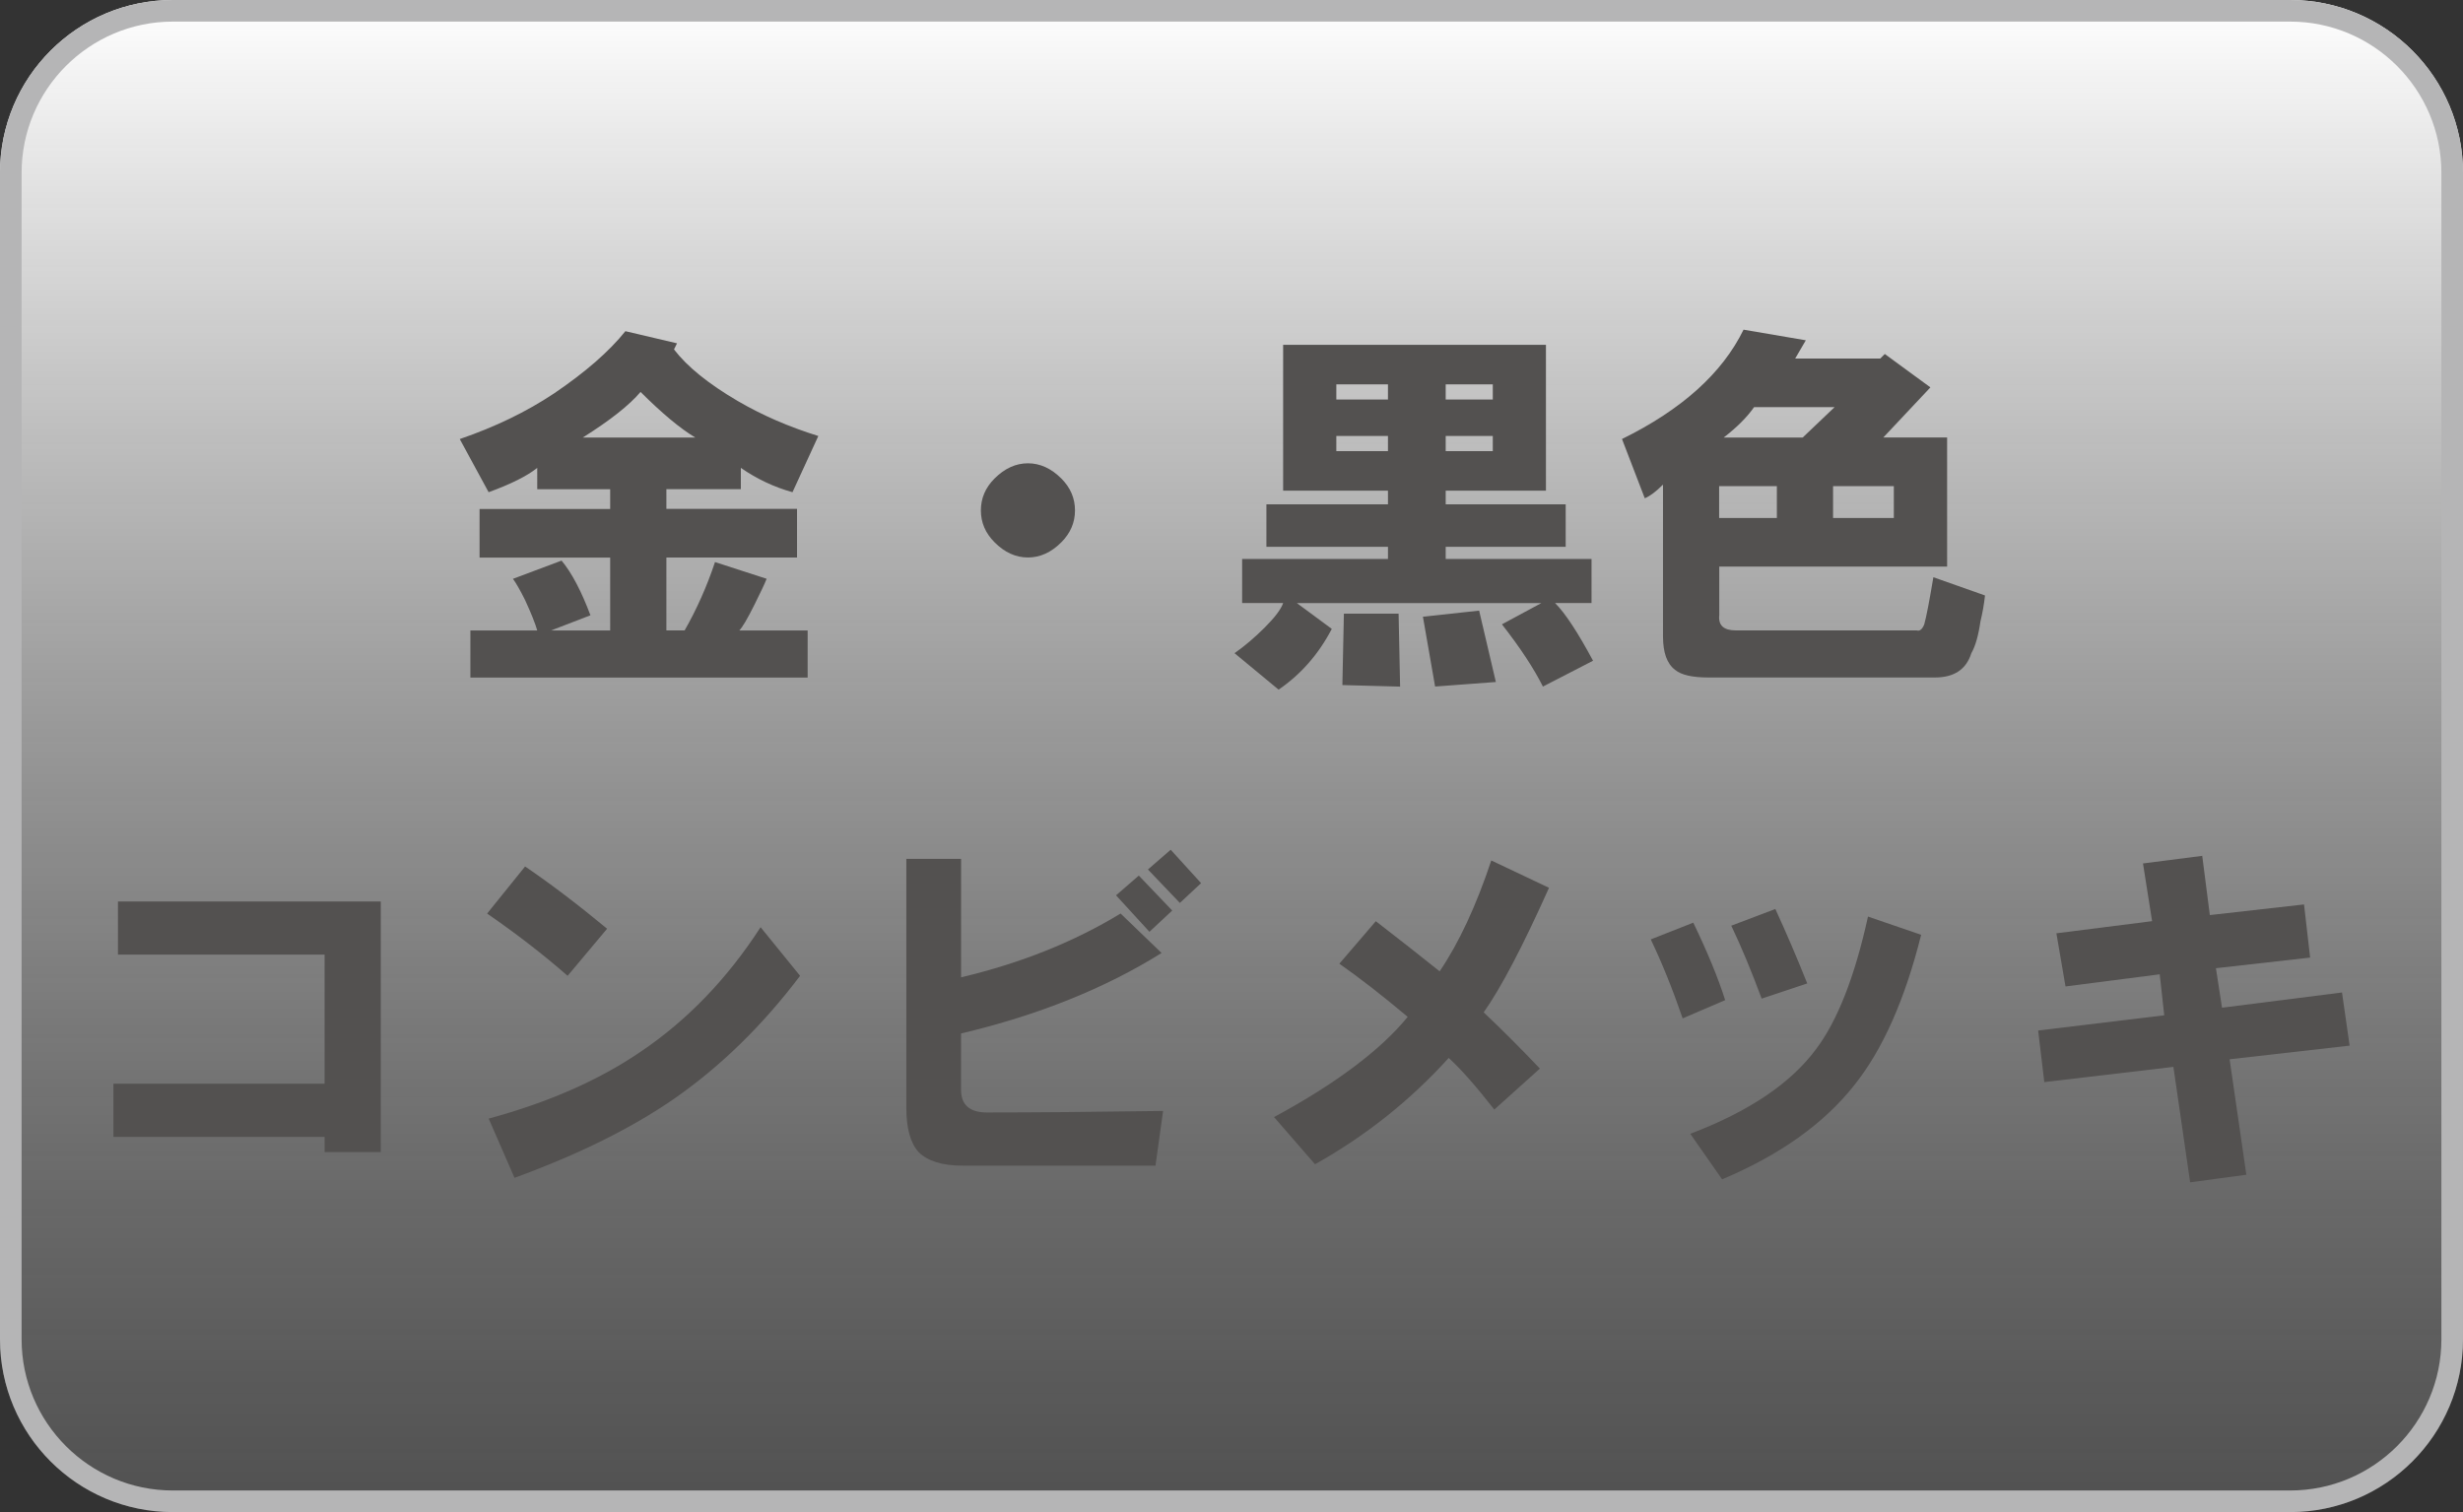
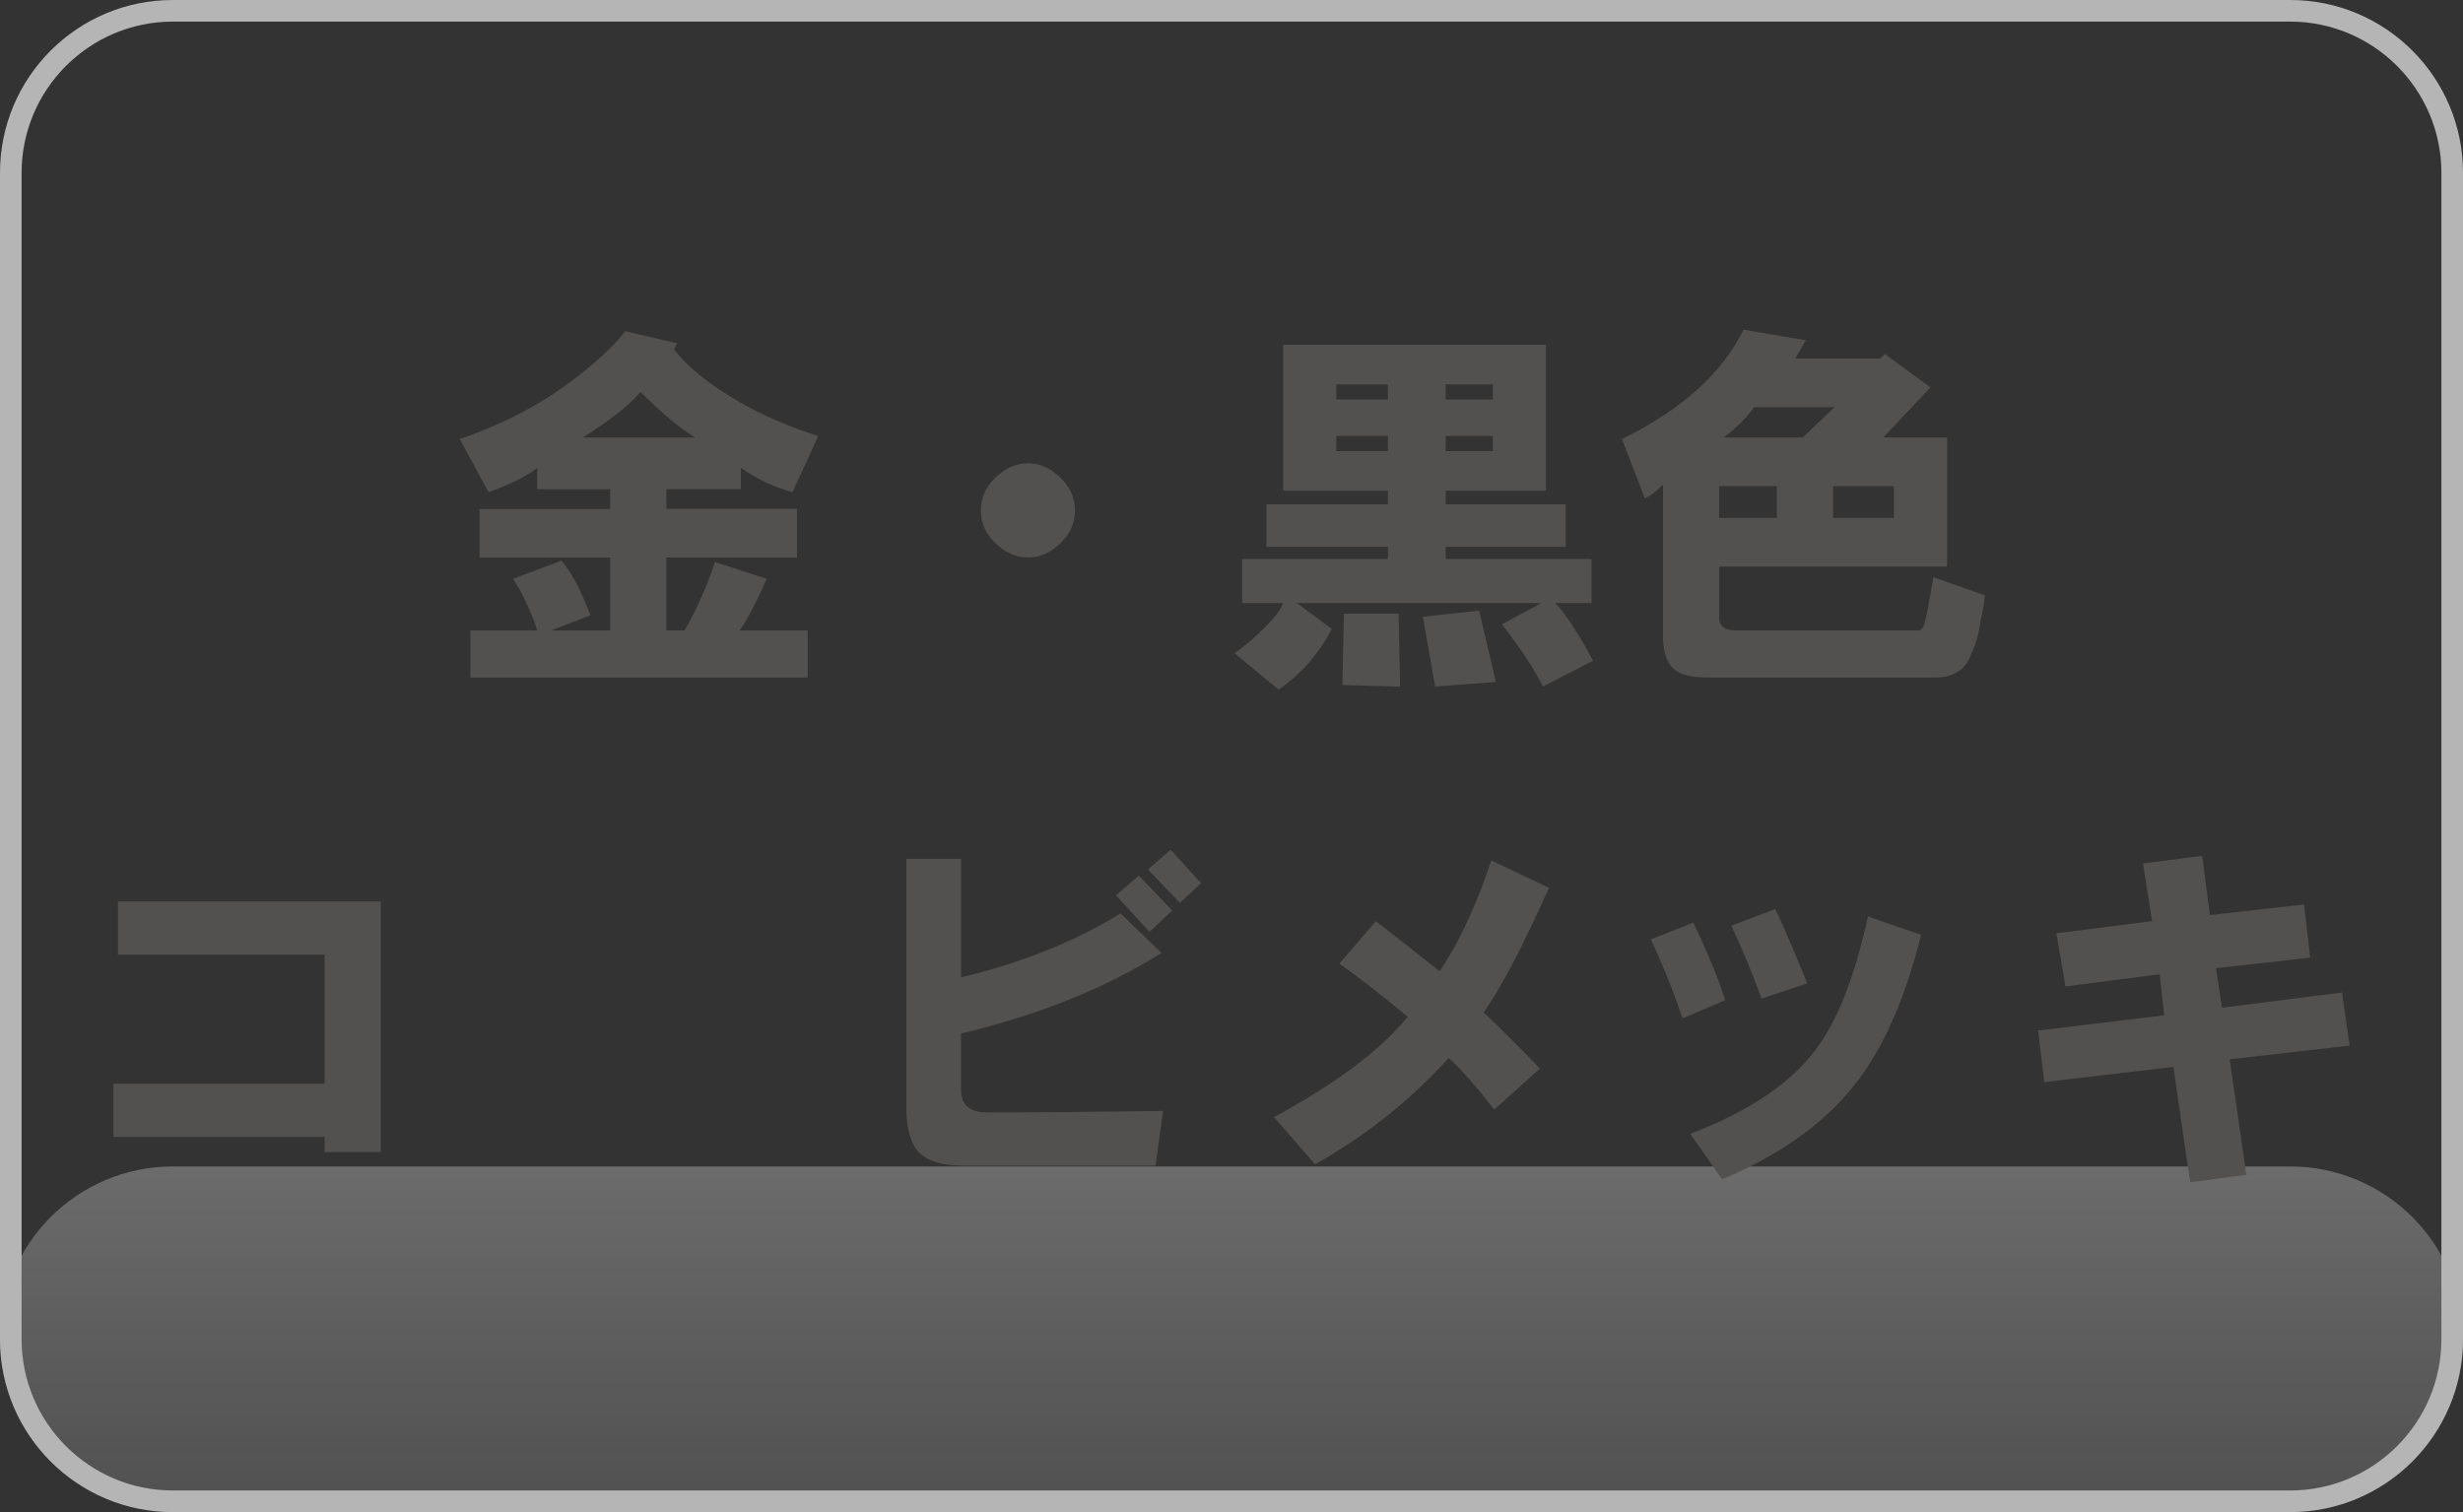
<svg xmlns="http://www.w3.org/2000/svg" version="1.1" id="レイヤー_1" x="0px" y="0px" width="57px" height="35px" viewBox="0 0 57 35" enable-background="new 0 0 57 35" xml:space="preserve">
  <rect x="0" y="0" width="57" height="35" fill="#333333" stroke="none" />
  <g>
    <g>
      <g>
        <linearGradient id="SVGID_1_" gradientUnits="userSpaceOnUse" x1="28.5" y1="0" x2="28.5" y2="35">
          <stop offset="0" style="stop-color:#FFFFFF" />
          <stop offset="1" style="stop-color:#6E6E6E;stop-opacity:0.5" />
        </linearGradient>
-         <path fill="url(#SVGID_1_)" d="M57,31c0,2.209-1.791,4-4,4H4c-2.209,0-4-1.791-4-4V4c0-2.209,1.791-4,4-4h49c2.209,0,4,1.791,4,4     V31z" />
+         <path fill="url(#SVGID_1_)" d="M57,31c0,2.209-1.791,4-4,4H4c-2.209,0-4-1.791-4-4c0-2.209,1.791-4,4-4h49c2.209,0,4,1.791,4,4     V31z" />
      </g>
      <g>
        <path fill="#B5B5B6" d="M53,0H4C1.791,0,0,1.791,0,4v27c0,2.209,1.791,4,4,4h49c2.209,0,4-1.791,4-4V4C57,1.791,55.209,0,53,0z      M56.5,31c0,1.93-1.57,3.5-3.5,3.5H4c-1.93,0-3.5-1.57-3.5-3.5V4c0-1.93,1.57-3.5,3.5-3.5h49c1.93,0,3.5,1.57,3.5,3.5V31z" />
      </g>
    </g>
    <g>
      <path fill="#535150" d="M14.473,7.666l1.195,0.281l-0.07,0.141c0.305,0.399,0.797,0.797,1.477,1.195    c0.563,0.329,1.184,0.598,1.863,0.809l-0.598,1.301c-0.422-0.117-0.82-0.304-1.195-0.563v0.492h-1.723v0.457h3.023v1.125h-3.023    v1.688h0.422c0.281-0.492,0.516-1.02,0.703-1.582l1.195,0.387c-0.047,0.118-0.141,0.316-0.281,0.598    c-0.164,0.329-0.281,0.527-0.352,0.598h1.582v1.09h-7.805v-1.09h1.547c-0.047-0.164-0.141-0.398-0.281-0.703    c-0.117-0.234-0.211-0.398-0.281-0.492l1.125-0.422c0.234,0.281,0.457,0.703,0.668,1.266l-0.914,0.352h1.371v-1.688h-3.023v-1.125    h3.023v-0.457h-1.688V10.83c-0.234,0.188-0.609,0.375-1.125,0.563l-0.668-1.23c0.82-0.281,1.547-0.633,2.18-1.055    C13.547,8.615,14.098,8.135,14.473,7.666z M13.488,10.127h2.602c-0.352-0.211-0.773-0.563-1.266-1.055    C14.566,9.377,14.121,9.729,13.488,10.127z" />
      <path fill="#535150" d="M23.789,12.904c-0.281,0-0.539-0.117-0.773-0.352c-0.211-0.211-0.316-0.457-0.316-0.738    s0.105-0.527,0.316-0.738c0.234-0.234,0.492-0.352,0.773-0.352s0.539,0.118,0.773,0.352c0.211,0.211,0.316,0.457,0.316,0.738    s-0.105,0.527-0.316,0.738C24.328,12.787,24.07,12.904,23.789,12.904z" />
      <path fill="#535150" d="M29.59,15.963l-1.02-0.844c0.234-0.164,0.469-0.363,0.703-0.598c0.234-0.234,0.375-0.422,0.422-0.563    h-0.949v-1.02h3.375v-0.281h-2.813v-0.984h2.813v-0.316h-2.426V7.982h6.082v3.375h-2.32v0.316h2.777v0.984h-2.777v0.281h3.375    v1.02h-0.844c0.234,0.234,0.527,0.68,0.879,1.336l-1.16,0.598c-0.211-0.422-0.527-0.902-0.949-1.441l0.914-0.492h-5.66    l0.809,0.598C30.516,15.142,30.105,15.611,29.59,15.963z M30.926,9.248h1.195V8.896h-1.195V9.248z M30.926,10.443h1.195v-0.352    h-1.195V10.443z M31.066,15.857l0.035-1.652h1.266l0.035,1.688L31.066,15.857z M32.93,14.275l1.301-0.141l0.387,1.652    l-1.406,0.105L32.93,14.275z M33.457,9.248h1.09V8.896h-1.09V9.248z M33.457,10.443h1.09v-0.352h-1.09V10.443z" />
      <path fill="#535150" d="M40.172,14.592h4.184c0.07,0.023,0.129-0.023,0.176-0.141c0.047-0.164,0.117-0.527,0.211-1.09l1.195,0.422    c-0.023,0.211-0.059,0.41-0.105,0.598c-0.047,0.329-0.117,0.575-0.211,0.738c-0.117,0.375-0.398,0.563-0.844,0.563h-5.238    c-0.375,0-0.633-0.059-0.773-0.176c-0.188-0.141-0.281-0.399-0.281-0.773v-3.516c-0.164,0.164-0.305,0.27-0.422,0.316    l-0.527-1.371c1.383-0.68,2.32-1.523,2.813-2.531l1.441,0.246l-0.246,0.422h1.969l0.105-0.105l1.055,0.773l-1.09,1.16h1.477v2.988    h-5.273v1.125C39.762,14.475,39.891,14.592,40.172,14.592z M39.785,11.99h1.336v-0.738h-1.336V11.99z M39.891,10.127h1.828    l0.738-0.703h-1.863C40.43,9.658,40.195,9.893,39.891,10.127z M42.422,11.99h1.406v-0.738h-1.406V11.99z" />
      <path fill="#535150" d="M2.625,26.314v-1.23h4.887v-2.988H2.73v-1.23h6.082v5.801H7.512v-0.352H2.625z" />
-       <path fill="#535150" d="M11.273,21.146l0.879-1.09c0.586,0.398,1.219,0.879,1.898,1.441l-0.914,1.09    C12.574,22.095,11.953,21.615,11.273,21.146z M11.309,25.892c1.383-0.375,2.555-0.891,3.516-1.547    c1.078-0.727,2.004-1.688,2.777-2.883l0.914,1.125c-0.867,1.148-1.84,2.098-2.918,2.848c-0.984,0.68-2.215,1.289-3.691,1.828    L11.309,25.892z" />
      <path fill="#535150" d="M22.242,19.88v2.742c1.383-0.328,2.613-0.82,3.691-1.477l0.949,0.914c-1.313,0.82-2.859,1.441-4.641,1.863    v1.301c0,0.352,0.199,0.527,0.598,0.527c1.102,0,2.461-0.012,4.078-0.035l-0.176,1.266h-4.465c-0.469,0-0.809-0.105-1.02-0.316    c-0.188-0.211-0.281-0.551-0.281-1.02V19.88H22.242z M25.828,20.724l0.527-0.457l0.773,0.809l-0.527,0.492L25.828,20.724z     M26.566,20.126l0.527-0.457l0.703,0.773L27.305,20.9L26.566,20.126z" />
      <path fill="#535150" d="M29.484,25.857c1.43-0.773,2.461-1.547,3.094-2.32c-0.586-0.492-1.113-0.902-1.582-1.23l0.844-0.984    c0.516,0.398,1.008,0.785,1.477,1.16c0.445-0.656,0.844-1.512,1.195-2.566l1.336,0.633c-0.609,1.359-1.113,2.32-1.512,2.883    c0.422,0.398,0.855,0.832,1.301,1.301l-1.055,0.949c-0.422-0.539-0.773-0.938-1.055-1.195c-0.891,0.984-1.922,1.805-3.094,2.461    L29.484,25.857z" />
      <path fill="#535150" d="M38.203,21.744l0.984-0.387c0.328,0.68,0.574,1.277,0.738,1.793l-0.984,0.422    C38.707,22.892,38.461,22.283,38.203,21.744z M39.117,26.244c1.359-0.516,2.332-1.172,2.918-1.969    c0.492-0.656,0.891-1.676,1.195-3.059l1.23,0.422c-0.375,1.5-0.891,2.66-1.547,3.48c-0.703,0.891-1.723,1.617-3.059,2.18    L39.117,26.244z M40.066,21.427l1.02-0.387c0.258,0.563,0.504,1.137,0.738,1.723l-1.055,0.352    C40.535,22.482,40.301,21.919,40.066,21.427z" />
      <path fill="#535150" d="M47.168,23.853l2.918-0.352l-0.105-0.949l-2.18,0.281l-0.211-1.23l2.215-0.281l-0.211-1.336l1.371-0.176    l0.176,1.371l2.18-0.246l0.141,1.23l-2.18,0.246l0.141,0.914l2.777-0.352l0.176,1.23l-2.777,0.316l0.387,2.672l-1.301,0.176    l-0.387-2.672l-2.988,0.352L47.168,23.853z" />
    </g>
  </g>
</svg>